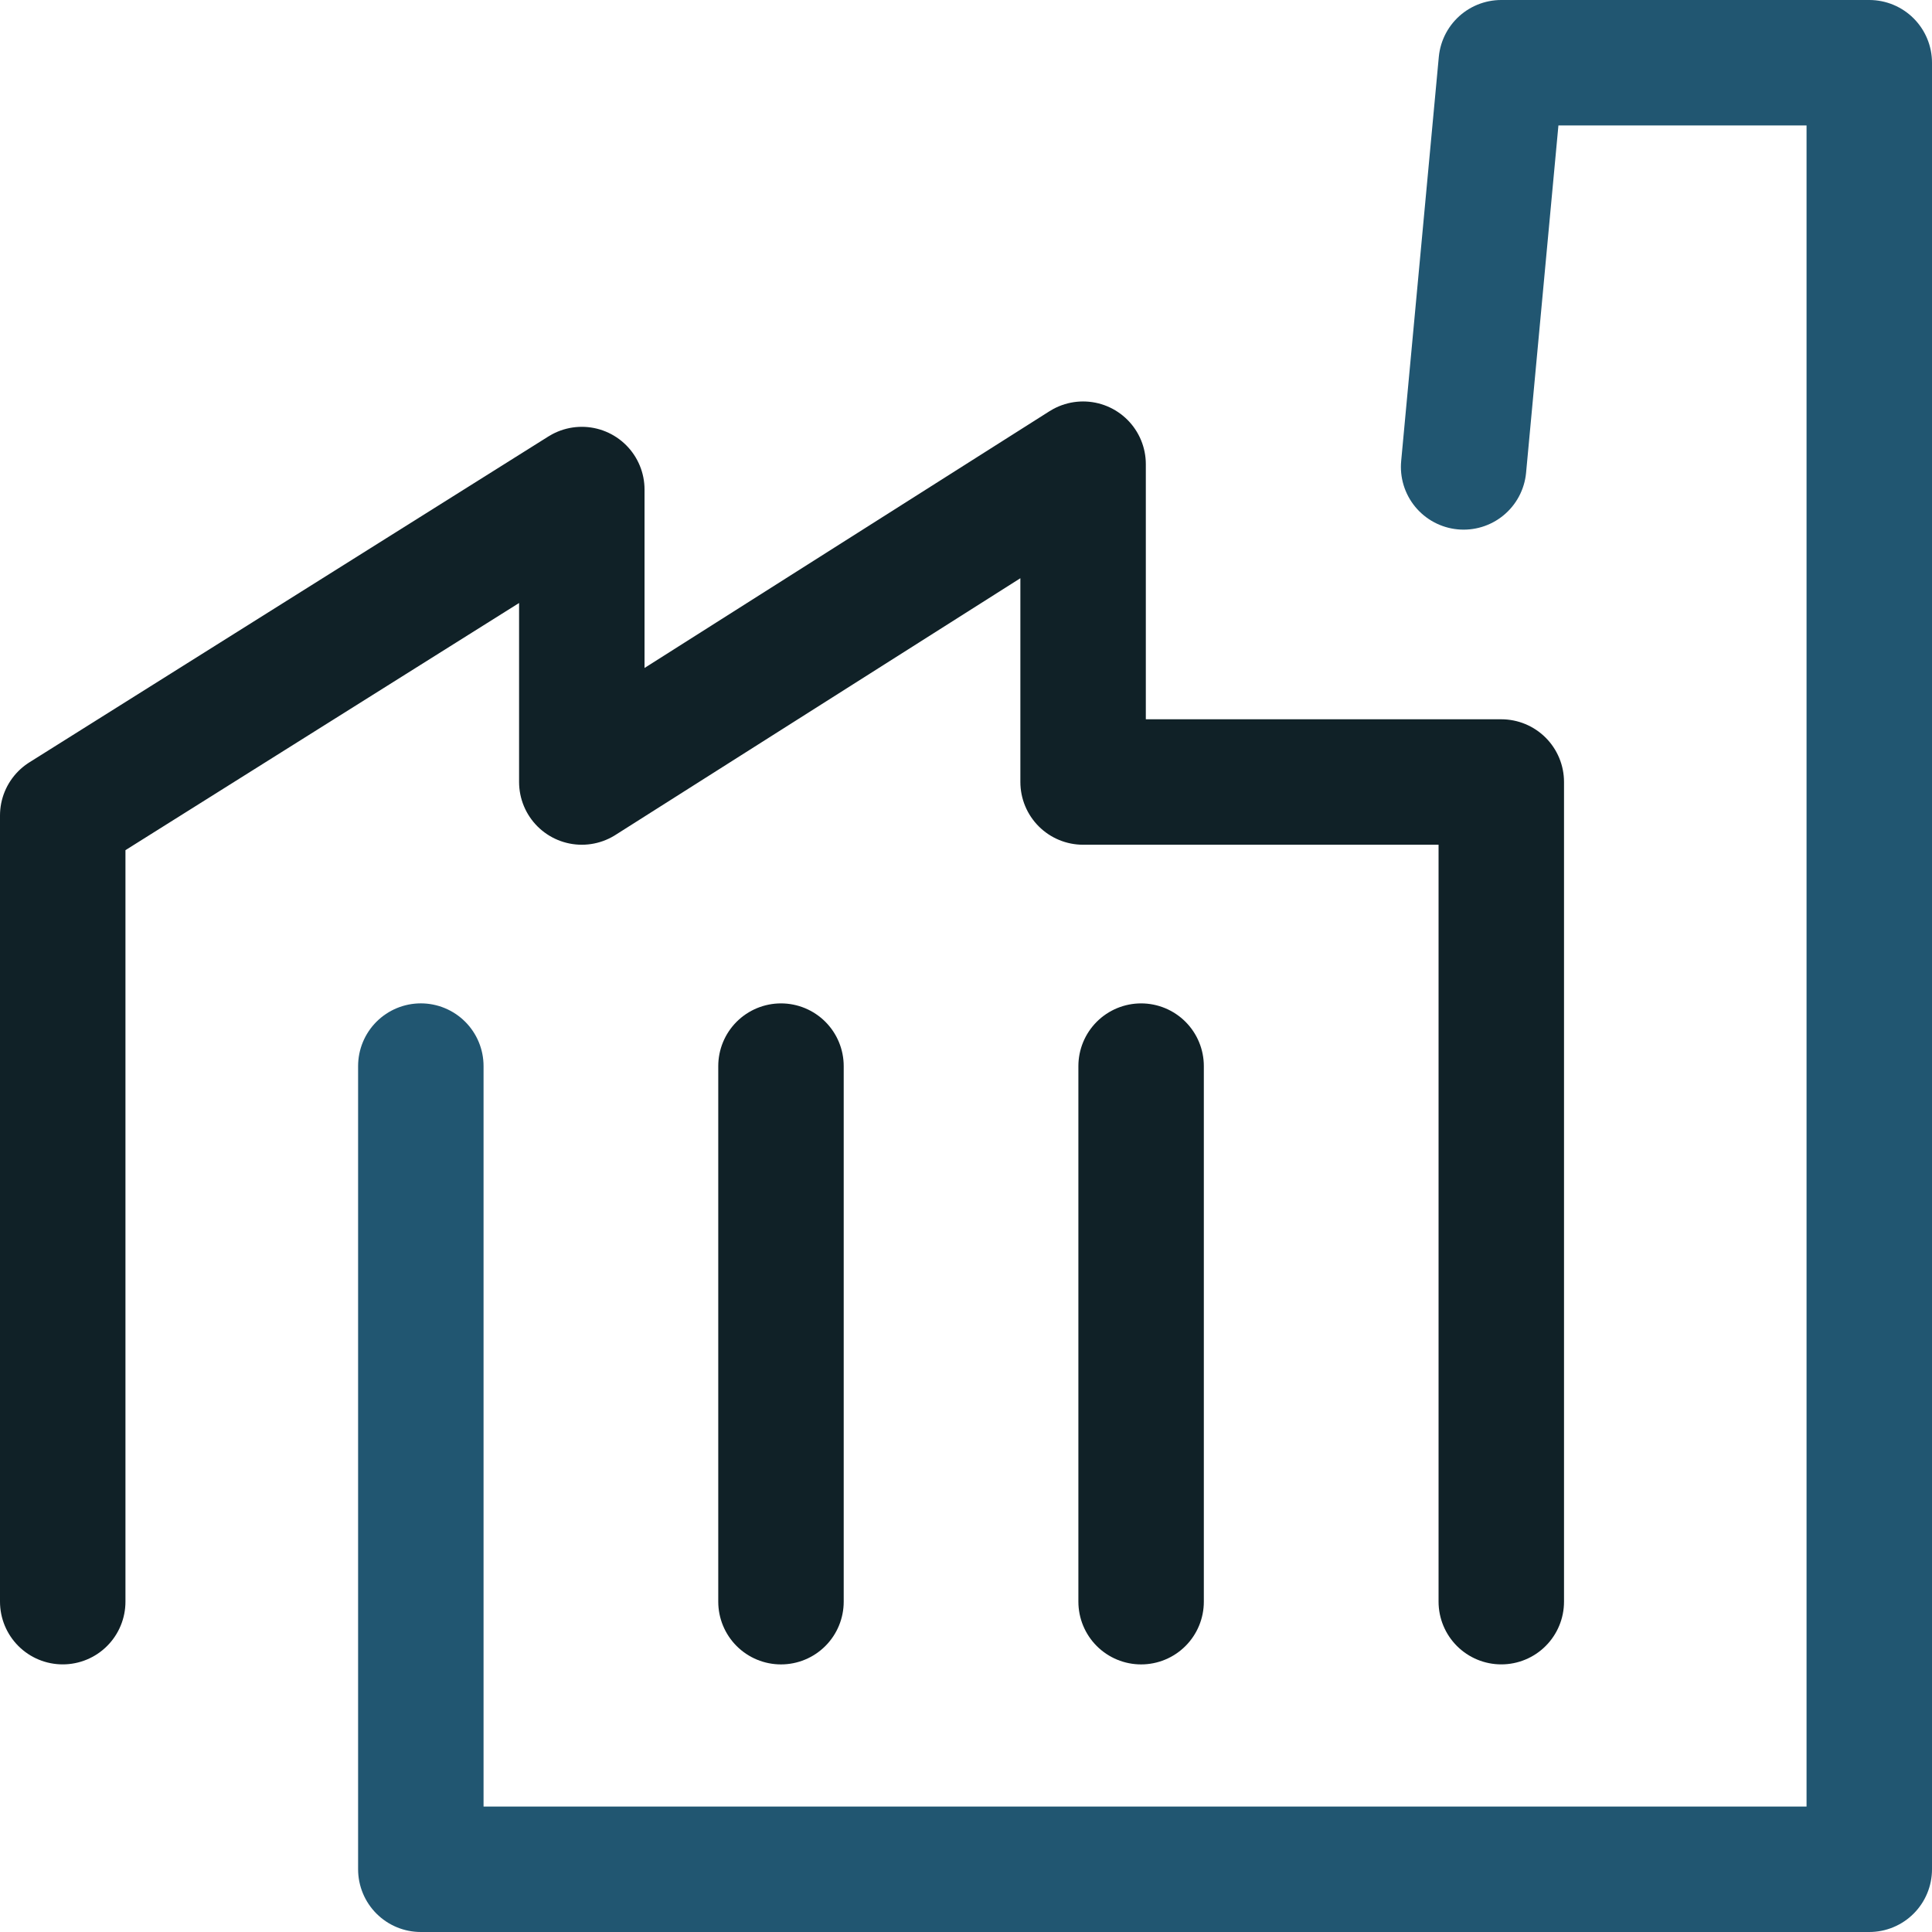
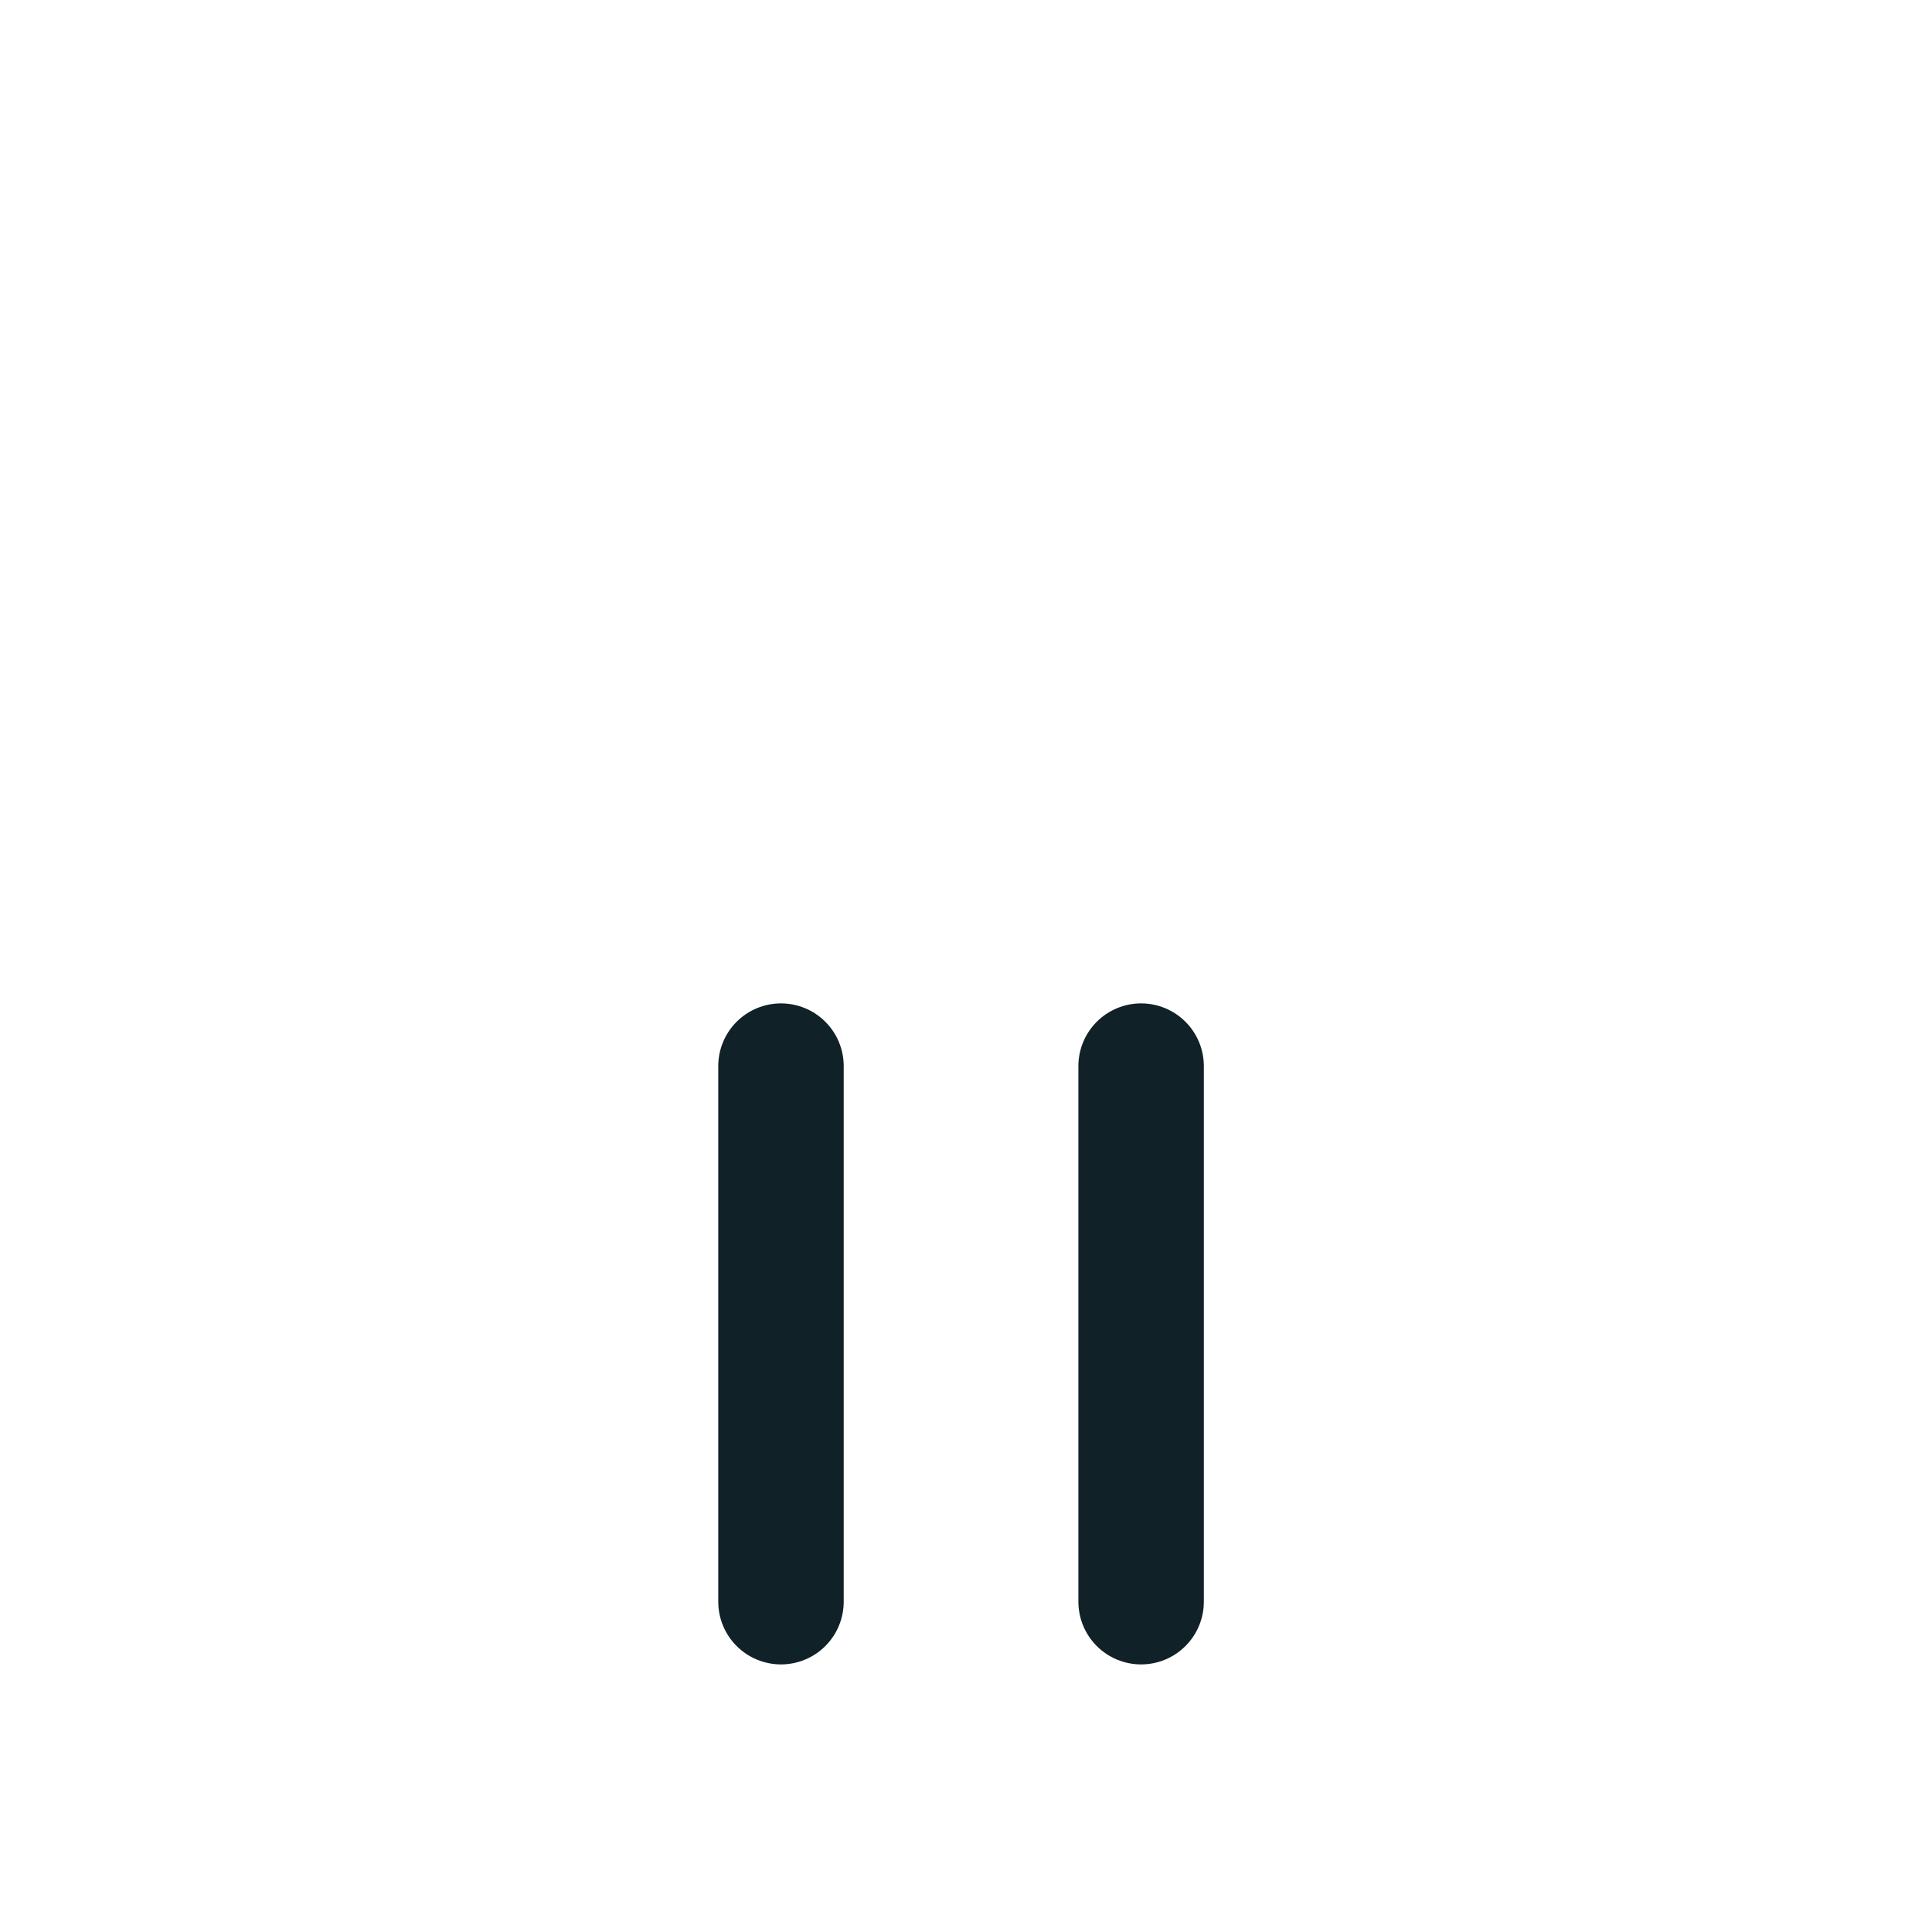
<svg xmlns="http://www.w3.org/2000/svg" viewBox="0 0 77 77">
  <defs>
    <style>.icon-industrial-a,.icon-industrial-b{fill:none;stroke-linecap:round;stroke-linejoin:round;stroke-width:5px;}.icon-industrial-a{stroke:#102127;}.icon-industrial-b{stroke:#215671;}</style>
  </defs>
  <g transform="translate(2.5 2.501)">
    <line class="icon-industrial-a" y1="21.345" transform="translate(42.979 39.989)" />
    <line class="icon-industrial-a" y1="21.345" transform="translate(28.626 39.989)" />
-     <path class="icon-industrial-a" d="M1734.052,665.341V634.008l20.688-12.99v11.656l19.979-12.667v12.667h16.667v32.667" transform="translate(-1734.052 -604.008)" />
-     <path class="icon-industrial-b" d="M1739.985,653.345v32.011h57.728v-72h-14.667l-1.5,16.109" transform="translate(-1725.713 -613.357)" />
  </g>
</svg>